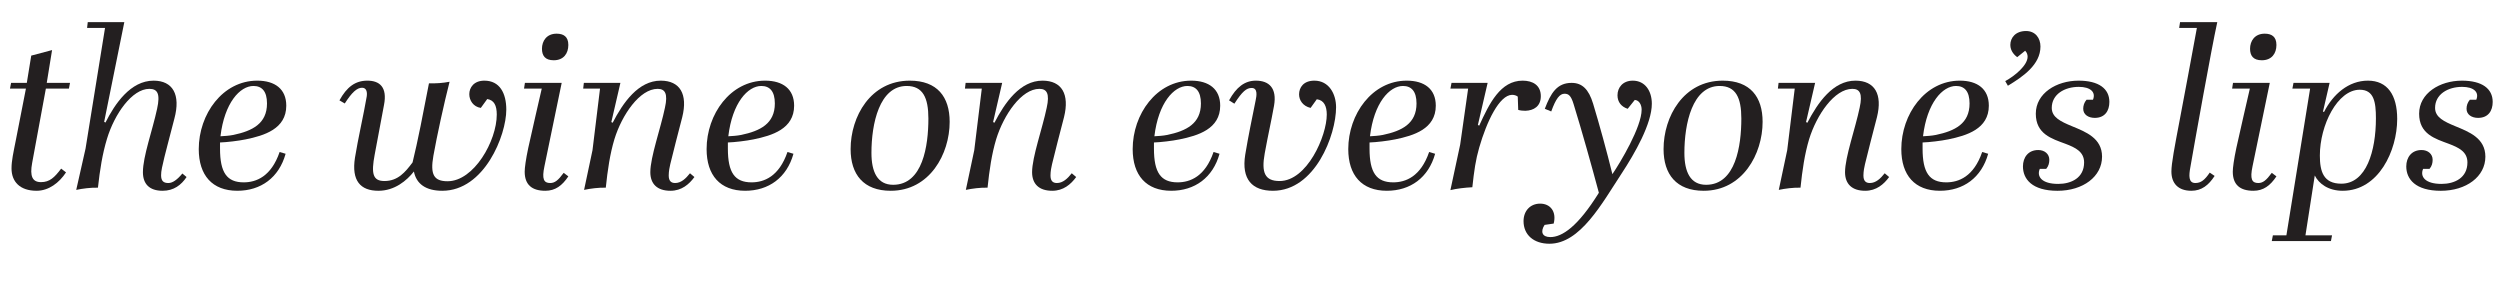
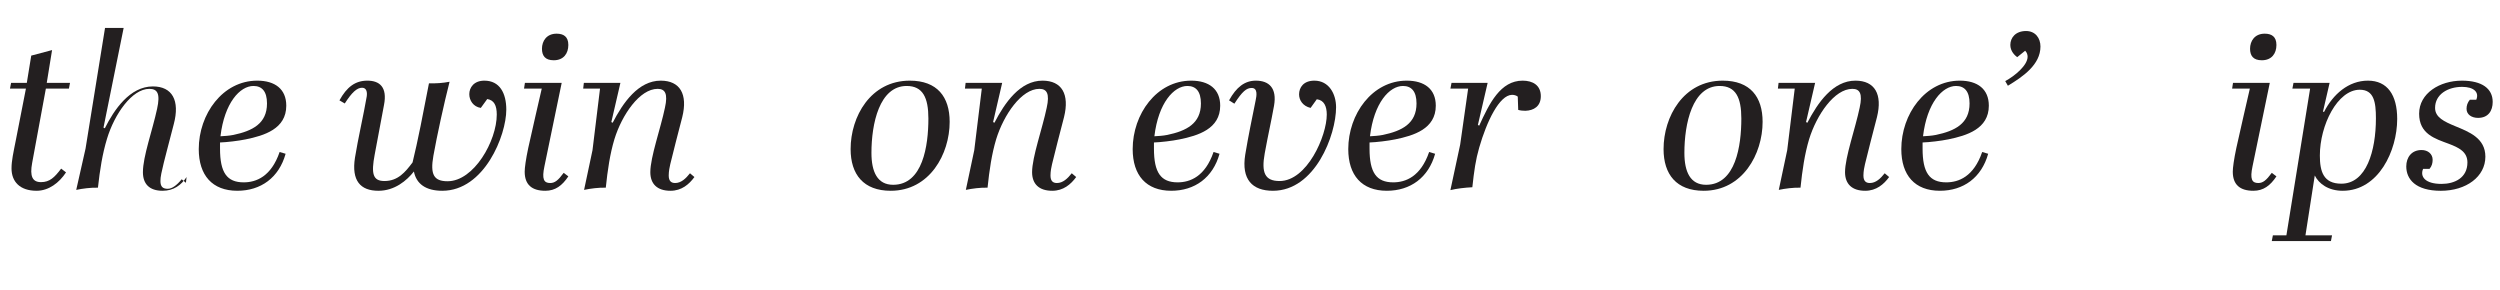
<svg xmlns="http://www.w3.org/2000/svg" id="Layer_1" data-name="Layer 1" viewBox="0 0 7607.13 883.9">
  <defs>
    <style>      .cls-1 {        fill: #231f20;        stroke-width: 0px;      }    </style>
  </defs>
  <path class="cls-1" d="M200.92,524.54c-20.9,31.69-52.59,55.96-89.67,55.96-50.57,0-76.19-27.64-76.19-68.1,0-23.6,5.39-46.52,13.48-87.65l30.34-155.07H30.34l3.37-17.53h47.87l13.48-82.93,63.38-16.86-16.18,99.79h70.79l-3.37,17.53h-70.12l-41.8,226.54c-7.42,39.78.67,57.98,26.97,57.98s41.13-14.16,61.35-41.13l14.83,11.46Z" />
-   <path class="cls-1" d="M567.7,538.7c-16.18,24.27-39.1,41.8-72.82,41.8-40.45,0-60.01-20.9-60.01-56.63,0-47.87,28.99-126.75,43.15-192.83,10.11-45.85,1.35-60.68-23.6-60.68-52.59,0-105.85,76.19-128.78,151.7-14.16,46.52-21.58,94.39-27.64,149-20.9-.67-47.2,2.7-66.07,6.74l28.32-125.41,59.33-367.45h-54.61l2.02-17.53h111.25l-61.35,303.4,4.05,2.02c28.32-56.64,76.19-127.43,146.31-127.43,58.66,0,82.93,42.48,63.38,115.29-12.81,51.24-29.67,110.57-37.76,149.68-2.02,8.77-2.7,17.53-2.7,22.92,0,17.53,7.42,23.6,22.25,23.6,12.81,0,26.97-10.11,42.48-28.99l12.81,10.79Z" />
+   <path class="cls-1" d="M567.7,538.7c-16.18,24.27-39.1,41.8-72.82,41.8-40.45,0-60.01-20.9-60.01-56.63,0-47.87,28.99-126.75,43.15-192.83,10.11-45.85,1.35-60.68-23.6-60.68-52.59,0-105.85,76.19-128.78,151.7-14.16,46.52-21.58,94.39-27.64,149-20.9-.67-47.2,2.7-66.07,6.74l28.32-125.41,59.33-367.45h-54.61h111.25l-61.35,303.4,4.05,2.02c28.32-56.64,76.19-127.43,146.31-127.43,58.66,0,82.93,42.48,63.38,115.29-12.81,51.24-29.67,110.57-37.76,149.68-2.02,8.77-2.7,17.53-2.7,22.92,0,17.53,7.42,23.6,22.25,23.6,12.81,0,26.97-10.11,42.48-28.99l12.81,10.79Z" />
  <path class="cls-1" d="M869.07,467.9c-20.23,72.82-75.51,112.59-146.98,112.59-76.19,0-117.31-47.2-117.31-126.75,0-106.53,72.82-208.33,178-208.33,53.94,0,88.32,25.62,88.32,76.19,0,70.79-67.42,91.02-123.38,102.48-22.92,4.72-57.98,8.77-78.21,9.44v18.88c0,72.82,20.9,102.48,72.14,102.48,37.76,0,83.6-17.53,109.22-92.37l18.2,5.39ZM709.96,410.59c57.98-12.14,102.48-34.39,102.48-95.74,0-37.08-15.51-53.26-41.13-53.26-41.13,0-88.32,51.24-100.46,153.05,11.46-.67,25.62-1.35,39.1-4.05Z" />
  <path class="cls-1" d="M1463.05,328.34c-22.92-3.37-35.06-22.92-35.06-41.8,0-20.23,14.16-41.13,45.85-41.13,46.52,0,66.75,37.76,66.75,88.32,0,78.21-66.75,246.77-194.85,246.77-49.89,0-78.88-20.9-86.3-58.66-21.58,27.64-58.66,58.66-107.88,58.66-55.29,0-82.26-31.01-71.47-100.46,9.44-58.66,26.29-130.8,35.73-186.09,2.02-12.81,0-26.97-14.16-26.97-15.51,0-31.01,14.16-52.59,47.87l-16.18-9.44c22.25-40.45,47.87-60.01,84.95-60.01s61.35,19.55,50.57,74.16c-12.14,65.4-16.86,90.35-28.32,151.03-10.79,57.31-6.07,80.23,29.67,80.23,41.13,0,63.38-26.97,85.63-56.64,15.51-62.7,33.04-153.05,49.89-240.7,20.9.67,41.8-.67,62.7-4.72-16.86,66.07-38.43,164.51-49.22,225.19-10.11,57.31,1.35,77.54,43.15,77.54,80.23,0,149.68-122.71,149.68-202.94,0-27.64-8.09-43.82-28.99-47.2l-19.55,26.97Z" />
  <path class="cls-1" d="M1729.37,536.67c-18.88,28.32-39.78,43.82-70.12,43.82-40.45,0-62.7-18.2-62.7-57.98,0-12.14,3.37-37.08,10.79-72.14,12.14-55.29,32.36-142.26,41.13-180.69h-53.94l2.7-17.53h111.92l-52.59,254.18c-8.09,38.43-2.02,50.57,17.53,50.57,14.16,0,24.27-8.09,41.13-31.01l14.16,10.79ZM1649.13,148.32c0-23.6,14.16-45.85,44.5-45.85,20.9,0,35.73,8.76,35.73,34.39s-14.16,46.52-44.5,46.52c-26.29,0-35.73-14.16-35.73-35.06Z" />
  <path class="cls-1" d="M2113,538.7c-16.18,22.25-39.1,41.8-72.82,41.8-40.45,0-61.35-20.9-61.35-56.63,0-45.85,31.69-134.17,44.5-196.2,9.44-42.48.67-57.31-22.25-57.31-54.61,0-108.55,78.88-131.47,153.05-13.48,44.5-20.9,95.06-26.29,147.65-20.9-.67-47.2,2.7-66.07,6.74l25.62-120.69,22.92-187.43h-51.24l2.02-17.53h111.25l-27.64,119.34,4.05,2.02c31.69-61.35,78.21-128.1,146.31-128.1,58.66,0,82.93,41.13,65.4,111.25-12.81,49.22-26.97,103.83-36.41,142.94-2.02,8.09-4.72,22.25-4.72,34.38,0,16.86,7.42,22.92,19.55,22.92,18.2,0,32.36-13.48,45.17-29.67l13.48,11.46Z" />
-   <path class="cls-1" d="M2414.37,467.9c-20.23,72.82-75.51,112.59-146.98,112.59-76.19,0-117.31-47.2-117.31-126.75,0-106.53,72.82-208.33,178-208.33,53.94,0,88.32,25.62,88.32,76.19,0,70.79-67.42,91.02-123.38,102.48-22.92,4.72-57.98,8.77-78.21,9.44v18.88c0,72.82,20.9,102.48,72.14,102.48,37.76,0,83.6-17.53,109.22-92.37l18.2,5.39ZM2255.25,410.59c57.98-12.14,102.48-34.39,102.48-95.74,0-37.08-15.51-53.26-41.13-53.26-41.13,0-88.32,51.24-100.46,153.05,11.46-.67,25.62-1.35,39.1-4.05Z" />
  <path class="cls-1" d="M2588.3,453.74c0-99.11,60.68-208.33,180.02-208.33,83.6,0,121.36,49.22,121.36,125.41,0,97.76-60.68,209.68-179.34,209.68-82.93,0-122.03-49.89-122.03-126.75ZM2824.96,360.7c0-63.38-16.86-99.11-66.07-99.11-82.93,0-107.2,114.62-107.2,203.62,0,57.98,18.2,97.09,66.07,97.09,90.35,0,107.2-119.34,107.2-201.59Z" />
  <path class="cls-1" d="M3274.66,538.7c-16.18,22.25-39.1,41.8-72.82,41.8-40.45,0-61.35-20.9-61.35-56.63,0-45.85,31.69-134.17,44.5-196.2,9.44-42.48.67-57.31-22.25-57.31-54.61,0-108.55,78.88-131.47,153.05-13.48,44.5-20.9,95.06-26.29,147.65-20.9-.67-47.2,2.7-66.07,6.74l25.62-120.69,22.92-187.43h-51.24l2.02-17.53h111.25l-27.64,119.34,4.05,2.02c31.69-61.35,78.21-128.1,146.31-128.1,58.66,0,82.93,41.13,65.4,111.25-12.81,49.22-26.97,103.83-36.41,142.94-2.02,8.09-4.72,22.25-4.72,34.38,0,16.86,7.42,22.92,19.55,22.92,18.2,0,32.36-13.48,45.17-29.67l13.48,11.46Z" />
  <path class="cls-1" d="M3710.87,467.9c-20.23,72.82-75.51,112.59-146.98,112.59-76.19,0-117.31-47.2-117.31-126.75,0-106.53,72.82-208.33,178-208.33,53.94,0,88.32,25.62,88.32,76.19,0,70.79-67.42,91.02-123.38,102.48-22.92,4.72-57.98,8.77-78.21,9.44v18.88c0,72.82,20.9,102.48,72.14,102.48,37.76,0,83.6-17.53,109.22-92.37l18.2,5.39ZM3551.75,410.59c57.98-12.14,102.48-34.39,102.48-95.74,0-37.08-15.51-53.26-41.13-53.26-41.13,0-88.32,51.24-100.46,153.05,11.46-.67,25.62-1.35,39.1-4.05Z" />
  <path class="cls-1" d="M3987.96,328.34c-23.6-5.39-35.06-23.6-35.06-41.13,0-20.9,13.49-41.8,46.52-41.8,44.5,0,66.07,40.45,66.07,80.91,0,84.95-64.05,254.18-192.15,254.18-62.7,0-96.41-34.38-84.28-109.9,10.11-60.68,20.23-107.88,31.69-165.18,2.7-12.81,7.42-37.76-12.14-37.76-15.51,0-28.32,10.11-52.59,47.87l-16.18-10.11c22.25-40.45,47.87-60.01,81.58-60.01,39.78,0,64.73,22.25,55.29,76.19-10.11,55.96-16.86,82.26-28.32,144.96-10.79,59.33.67,84.28,45.17,84.28,83.6,0,143.61-136.87,143.61-202.27,0-24.95-8.09-43.82-30.34-46.52l-18.88,26.29Z" />
  <path class="cls-1" d="M4366.87,467.9c-20.23,72.82-75.51,112.59-146.98,112.59-76.19,0-117.32-47.2-117.32-126.75,0-106.53,72.82-208.33,178-208.33,53.94,0,88.32,25.62,88.32,76.19,0,70.79-67.42,91.02-123.38,102.48-22.92,4.72-57.98,8.77-78.21,9.44v18.88c0,72.82,20.9,102.48,72.14,102.48,37.76,0,83.6-17.53,109.22-92.37l18.2,5.39ZM4207.75,410.59c57.98-12.14,102.48-34.39,102.48-95.74,0-37.08-15.51-53.26-41.13-53.26-41.13,0-88.32,51.24-100.46,153.05,11.46-.67,25.62-1.35,39.11-4.05Z" />
  <path class="cls-1" d="M4443.05,440.26l24.27-170.58h-53.94l3.37-17.53h109.9l-29.67,128.1,4.04,2.02c31.01-68.1,64.73-136.87,132.15-136.87,31.01,0,55.29,14.16,55.29,47.2,0,31.01-21.58,43.82-47.2,44.5-6.74,0-14.83-.67-21.58-2.7l-1.35-40.45c-5.39-4.05-11.46-5.39-17.53-5.39-38.43.67-76.86,80.91-99.79,160.46-10.79,37.08-15.51,70.79-20.9,120.69-24.27,1.35-47.2,4.04-66.75,8.76l29.67-138.22Z" />
-   <path class="cls-1" d="M4699.93,684.33c-13.48,20.9-7.42,37.08,17.53,37.08,35.73,0,83.6-31.69,147.66-134.84-22.25-82.93-51.24-186.76-76.86-269.69-8.09-26.97-16.18-31.69-27.64-31.69-14.83,0-26.29,14.83-40.45,53.94l-19.55-8.09c18.2-47.87,37.08-78.88,81.58-78.88,31.69,0,51.92,18.88,65.4,63.38,19.55,64.73,41.8,145.63,58.66,214.4,24.27-35.73,89-143.61,89-196.2,0-15.51-8.09-28.99-20.9-29.67l-21.58,26.97c-18.88-6.07-31.01-20.23-31.01-41.13,0-23.6,16.18-44.5,46.52-44.5,37.76,0,57.98,31.69,57.98,70.12,0,60.68-51.24,150.35-92.37,213.05-59.33,90.35-125.41,213.06-219.12,213.06-47.87,0-78.88-26.97-78.88-68.77,0-31.01,20.23-53.26,50.57-53.26s50.57,23.6,41.13,60.68l-27.64,4.04Z" />
  <path class="cls-1" d="M5061.98,453.74c0-99.11,60.68-208.33,180.02-208.33,83.6,0,121.36,49.22,121.36,125.41,0,97.76-60.68,209.68-179.34,209.68-82.93,0-122.04-49.89-122.04-126.75ZM5298.63,360.7c0-63.38-16.86-99.11-66.07-99.11-82.93,0-107.2,114.62-107.2,203.62,0,57.98,18.2,97.09,66.07,97.09,90.35,0,107.2-119.34,107.2-201.59Z" />
  <path class="cls-1" d="M5748.33,538.7c-16.18,22.25-39.1,41.8-72.82,41.8-40.45,0-61.35-20.9-61.35-56.63,0-45.85,31.69-134.17,44.5-196.2,9.44-42.48.67-57.31-22.25-57.31-54.61,0-108.55,78.88-131.47,153.05-13.48,44.5-20.9,95.06-26.29,147.65-20.9-.67-47.2,2.7-66.07,6.74l25.62-120.69,22.92-187.43h-51.24l2.02-17.53h111.25l-27.64,119.34,4.05,2.02c31.69-61.35,78.21-128.1,146.31-128.1,58.66,0,82.93,41.13,65.4,111.25-12.81,49.22-26.97,103.83-36.41,142.94-2.02,8.09-4.72,22.25-4.72,34.38,0,16.86,7.42,22.92,19.55,22.92,18.2,0,32.36-13.48,45.17-29.67l13.48,11.46Z" />
  <path class="cls-1" d="M6049.7,467.9c-20.23,72.82-75.51,112.59-146.98,112.59-76.19,0-117.32-47.2-117.32-126.75,0-106.53,72.82-208.33,178-208.33,53.94,0,88.32,25.62,88.32,76.19,0,70.79-67.42,91.02-123.38,102.48-22.92,4.72-57.98,8.77-78.21,9.44v18.88c0,72.82,20.9,102.48,72.14,102.48,37.76,0,83.6-17.53,109.22-92.37l18.2,5.39ZM5890.58,410.59c57.98-12.14,102.48-34.39,102.48-95.74,0-37.08-15.51-53.26-41.13-53.26-41.13,0-88.32,51.24-100.46,153.05,11.46-.67,25.62-1.35,39.11-4.05Z" />
  <path class="cls-1" d="M6101.61,246.76c28.99-15.51,68.1-47.87,68.1-74.17,0-6.07-2.02-12.81-7.42-18.2l-24.27,19.55c-7.42-5.39-20.9-18.2-20.9-37.08,0-22.25,16.18-42.48,47.87-42.48,28.32,0,43.83,21.58,43.83,47.2,0,55.29-53.26,91.69-99.11,119.34l-8.09-14.16Z" />
-   <path class="cls-1" d="M6206.79,513.75c-10.11,23.6,6.07,45.85,55.96,45.85,39.78,0,78.88-18.2,78.88-65.4,0-32.36-26.29-45.17-56.63-56.63-41.8-15.51-90.35-29.67-90.35-91.69s62.7-100.46,130.13-100.46c61.35,0,93.72,24.27,93.72,64.73,0,26.97-13.48,48.54-44.5,48.54-19.55,0-35.06-10.11-35.06-27.64,0-9.44,2.7-18.88,10.11-27.64h19.55c9.44-22.92-7.42-39.1-43.15-39.1-43.82,0-82.26,22.92-82.26,64.05,0,28.99,28.32,41.8,60.68,55.29,42.48,17.53,92.37,36.41,92.37,93.04,0,60.68-57.98,103.83-135.52,103.83s-105.18-35.73-105.18-74.16c0-27.64,16.18-49.89,46.52-49.89,19.55,0,33.71,12.14,33.71,29.67,0,9.44-2.02,18.88-9.44,27.64h-19.55Z" />
-   <path class="cls-1" d="M6738.74,535.33c-18.2,28.32-39.78,45.17-70.79,45.17-39.11,0-60.68-21.58-60.68-58.66,0-24.27,9.44-73.49,24.95-155.07,12.14-65.4,38.43-202.27,52.59-281.83h-53.94l2.7-17.53h113.27c-17.53,79.56-68.77,365.43-81.58,439.59-5.39,28.32-6.07,49.89,14.83,49.89,16.86,0,28.32-8.76,43.82-31.69l14.83,10.11Z" />
  <path class="cls-1" d="M6926.85,536.67c-18.88,28.32-39.78,43.82-70.12,43.82-40.45,0-62.7-18.2-62.7-57.98,0-12.14,3.37-37.08,10.79-72.14,12.14-55.29,32.36-142.26,41.13-180.69h-53.94l2.7-17.53h111.92l-52.59,254.18c-8.09,38.43-2.02,50.57,17.53,50.57,14.16,0,24.27-8.09,41.13-31.01l14.16,10.79ZM6846.61,148.32c0-23.6,14.16-45.85,44.5-45.85,20.9,0,35.73,8.76,35.73,34.39s-14.16,46.52-44.5,46.52c-26.29,0-35.73-14.16-35.73-35.06Z" />
  <path class="cls-1" d="M6912.68,733.55l3.37-17.53h41.13l72.14-446.34h-53.94l3.37-17.53h109.9l-20.23,87.65,3.37.67c26.97-53.26,74.16-95.07,133.5-95.07s89,43.82,89,116.64c0,96.41-56.63,218.45-165.86,218.45-43.15,0-72.14-20.9-84.95-46.52l-28.32,182.04h80.91l-3.37,17.53h-180.02ZM7229.57,360.03c0-49.89-6.07-86.98-49.22-86.98-67.42,0-121.36,107.2-121.36,200.24,0,48.54,10.79,85.63,65.4,85.63,76.19,0,105.18-99.79,105.18-198.9Z" />
  <path class="cls-1" d="M7373.18,513.75c-10.11,23.6,6.07,45.85,55.96,45.85,39.78,0,78.88-18.2,78.88-65.4,0-32.36-26.29-45.17-56.63-56.63-41.8-15.51-90.35-29.67-90.35-91.69s62.7-100.46,130.13-100.46c61.35,0,93.72,24.27,93.72,64.73,0,26.97-13.48,48.54-44.5,48.54-19.55,0-35.06-10.11-35.06-27.64,0-9.44,2.7-18.88,10.11-27.64h19.55c9.44-22.92-7.42-39.1-43.15-39.1-43.82,0-82.26,22.92-82.26,64.05,0,28.99,28.32,41.8,60.68,55.29,42.48,17.53,92.37,36.41,92.37,93.04,0,60.68-57.98,103.83-135.52,103.83s-105.18-35.73-105.18-74.16c0-27.64,16.18-49.89,46.52-49.89,19.55,0,33.71,12.14,33.71,29.67,0,9.44-2.02,18.88-9.44,27.64h-19.55Z" />
</svg>